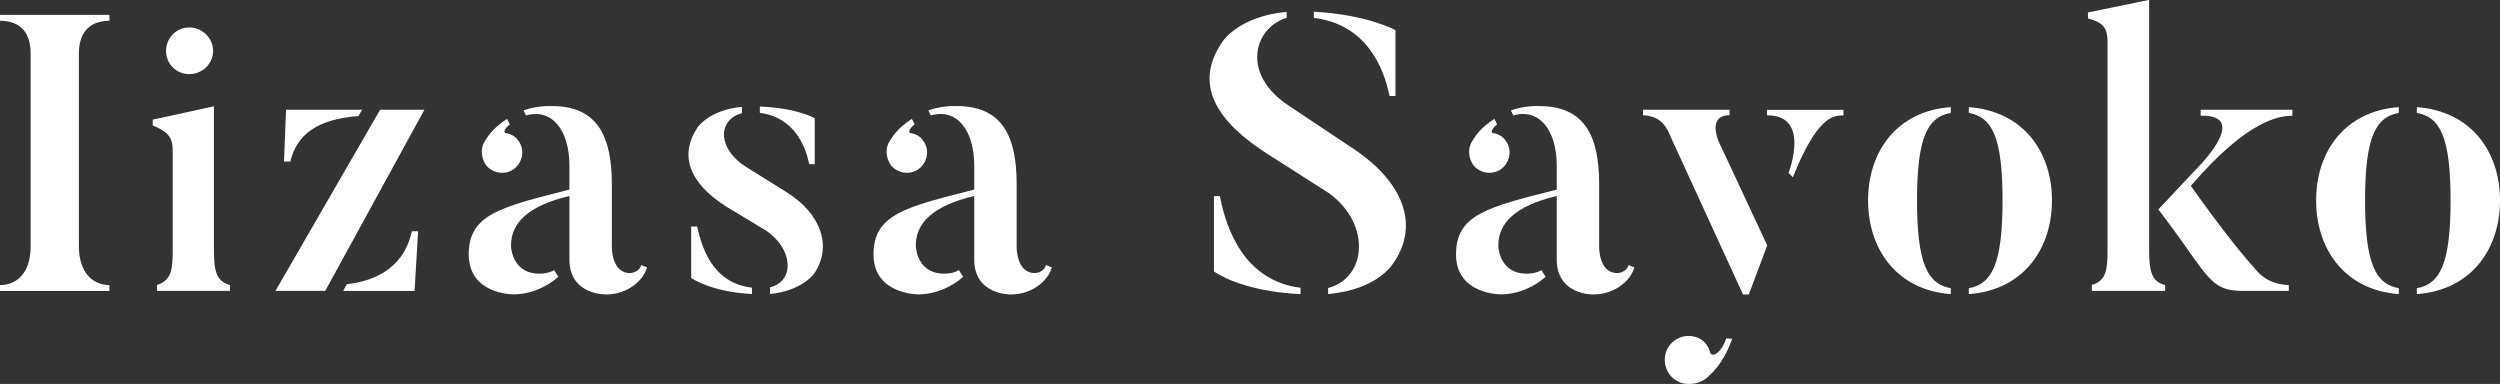
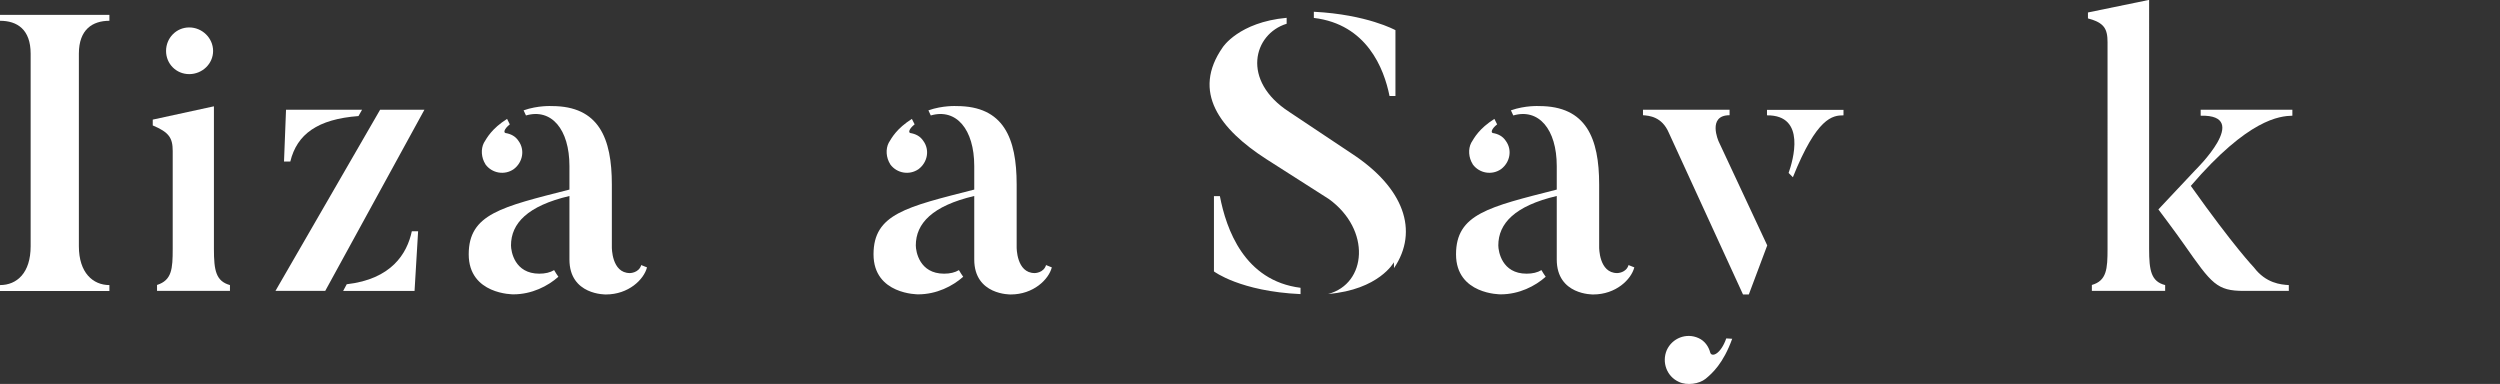
<svg xmlns="http://www.w3.org/2000/svg" viewBox="0 0 210.47 32.32">
  <rect x="0" y="0" width="210.47" height="32.32" fill="#333333" stroke="none" />
  <defs>
    <style>.d{fill:#fff;}</style>
  </defs>
  <g id="a" />
  <g id="b">
    <g id="c">
      <g>
        <path class="d" d="M9.21,1.25v.5c-1.42,0-2.57,.73-2.57,2.77V20.73c0,2.24,1.19,3.27,2.57,3.27v.5H0v-.5c1.42,0,2.58-1.02,2.58-3.27V4.52C2.58,2.48,1.45,1.75,0,1.75v-.5H9.21Z" />
        <path class="d" d="M19.36,24.49h-6.14v-.5c1.25-.4,1.32-1.35,1.32-3.04V12.71c0-1.12-.33-1.58-1.68-2.15v-.49l5.15-1.12v12.01c0,1.82,.17,2.71,1.35,3.04v.5ZM13.98,4.29c0-1.09,.86-1.98,1.95-1.98s2.01,.89,2.01,1.98-.92,1.95-2.01,1.95-1.95-.86-1.95-1.95Z" />
        <path class="d" d="M27.38,24.49h-4.19l8.81-15.25h3.73l-8.35,15.25Zm3.1-15.25l-.3,.53c-3.43,.26-5.18,1.52-5.74,3.83h-.53l.17-4.36h6.4Zm4.19,10.23h.53l-.3,5.02h-6.01l.3-.56c3.76-.43,5.08-2.57,5.48-4.46Z" />
        <path class="d" d="M53.97,22.31l.5,.2c-.26,1.02-1.55,2.28-3.46,2.28,0,0-3.07,.07-3.07-2.94v-5.35c-3.53,.83-4.92,2.31-4.92,4.16,0,.5,.3,2.38,2.38,2.38,.5,0,.92-.1,1.25-.3,.03,.07,.33,.53,.36,.56-.89,.79-2.24,1.48-3.79,1.48,0,0-3.76,.03-3.76-3.37s2.77-3.99,8.48-5.45v-1.98c0-3.1-1.52-4.88-3.66-4.26l-.2-.43c1.22-.43,2.38-.36,2.38-.36,3.96,0,5.05,2.71,5.05,6.6v5.28s-.03,2.18,1.52,2.18c0,0,.76,0,.96-.69Zm-13.1-8.48c-.36-.56-.4-1.29-.13-1.81,.26-.43,.66-1.19,1.95-2.01l.23,.46c-.5,.4-.53,.69-.36,.73,.43,.07,.83,.26,1.09,.66,.56,.76,.36,1.81-.4,2.38-.76,.53-1.82,.36-2.38-.4Z" />
-         <path class="d" d="M68.49,23.1s-1.02,1.39-3.66,1.65v-.56c2.14-.53,1.91-3.3-.36-4.79l-3.33-2.01c-3.17-2.01-3.96-4.36-2.41-6.67,0,0,.99-1.48,3.73-1.72v.53c-1.98,.5-2.18,2.94,.4,4.55l3.33,2.08c2.94,1.82,3.93,4.62,2.31,6.93Zm-10.3-4.03h.5c.36,1.58,1.19,4.75,4.62,5.15v.53c-3.47-.17-5.12-1.35-5.12-1.35v-4.32Zm10.4-5.25h-.46c-.3-1.42-1.19-3.93-4.16-4.32v-.53c3.23,.13,4.62,.99,4.62,.99v3.86Z" />
        <path class="d" d="M88.05,22.31l.5,.2c-.26,1.02-1.55,2.28-3.46,2.28,0,0-3.07,.07-3.07-2.94v-5.35c-3.53,.83-4.92,2.31-4.92,4.16,0,.5,.3,2.38,2.38,2.38,.5,0,.92-.1,1.25-.3,.03,.07,.33,.53,.36,.56-.89,.79-2.24,1.48-3.79,1.48,0,0-3.76,.03-3.76-3.37s2.77-3.99,8.48-5.45v-1.98c0-3.1-1.52-4.88-3.66-4.26l-.2-.43c1.22-.43,2.38-.36,2.38-.36,3.96,0,5.05,2.71,5.05,6.6v5.28s-.03,2.18,1.52,2.18c0,0,.76,0,.96-.69Zm-13.1-8.48c-.36-.56-.4-1.29-.13-1.81,.26-.43,.66-1.19,1.95-2.01l.23,.46c-.5,.4-.53,.69-.36,.73,.43,.07,.83,.26,1.09,.66,.56,.76,.36,1.81-.4,2.38-.76,.53-1.82,.36-2.38-.4Z" />
-         <path class="d" d="M117.35,22.08s-1.25,2.31-5.54,2.67v-.5c3.27-.86,3.63-5.41,.07-7.99l-5.28-3.37c-3.89-2.51-6.3-5.64-3.66-9.41,0,0,1.35-2.11,5.38-2.48v.5c-2.8,.86-3.86,4.79,.23,7.43l5.25,3.5c4.39,2.87,5.68,6.5,3.56,9.64Zm-7.86,2.15v.53c-5.08-.23-7.29-1.91-7.29-1.91v-6.34h.5c.53,2.77,2.05,7.13,6.8,7.72Zm1.12-22.71V.99c4.49,.23,6.87,1.55,6.87,1.55v5.54h-.5c-.46-2.31-1.91-6.04-6.37-6.57Z" />
+         <path class="d" d="M117.35,22.08s-1.25,2.31-5.54,2.67c3.27-.86,3.63-5.41,.07-7.99l-5.28-3.37c-3.89-2.51-6.3-5.64-3.66-9.41,0,0,1.35-2.11,5.38-2.48v.5c-2.8,.86-3.86,4.79,.23,7.43l5.25,3.5c4.39,2.87,5.68,6.5,3.56,9.64Zm-7.86,2.15v.53c-5.08-.23-7.29-1.91-7.29-1.91v-6.34h.5c.53,2.77,2.05,7.13,6.8,7.72Zm1.12-22.71V.99c4.49,.23,6.87,1.55,6.87,1.55v5.54h-.5c-.46-2.31-1.91-6.04-6.37-6.57Z" />
        <path class="d" d="M137.09,22.31l.5,.2c-.26,1.02-1.55,2.28-3.46,2.28,0,0-3.07,.07-3.07-2.94v-5.35c-3.53,.83-4.92,2.31-4.92,4.16,0,.5,.3,2.38,2.38,2.38,.5,0,.92-.1,1.25-.3,.03,.07,.33,.53,.36,.56-.89,.79-2.24,1.48-3.79,1.48,0,0-3.76,.03-3.76-3.37s2.77-3.99,8.48-5.45v-1.98c0-3.1-1.52-4.88-3.66-4.26l-.2-.43c1.22-.43,2.38-.36,2.38-.36,3.96,0,5.05,2.71,5.05,6.6v5.28s-.03,2.18,1.52,2.18c0,0,.76,0,.96-.69Zm-13.1-8.48c-.36-.56-.4-1.29-.13-1.81,.26-.43,.66-1.19,1.95-2.01l.23,.46c-.5,.4-.53,.69-.36,.73,.43,.07,.83,.26,1.09,.66,.56,.76,.36,1.81-.4,2.38-.76,.53-1.82,.36-2.38-.4Z" />
        <path class="d" d="M147.24,24.79h-.5c-1.45-3.17-6.24-13.6-6.24-13.6-.59-1.39-1.68-1.45-2.18-1.49v-.46h7.29v.46c-1.91,0-.92,2.21-.92,2.21l4.09,8.75-1.55,4.13Zm-1.91,3.7c-.46,1.32-1.22,1.62-1.35,1.19-.13-.5-.46-.99-.99-1.22-1.02-.46-2.21,0-2.67,1.02-.43,1.02,0,2.21,1.02,2.67,.69,.33,1.72,.17,2.25-.26,.56-.46,1.49-1.29,2.24-3.37l-.5-.03Zm9.87-19.24v.46c-.92,0-2.24,.17-4.26,5.21l-.36-.36c.36-1.02,1.52-4.88-1.82-4.85v-.46h6.44Z" />
-         <path class="d" d="M164.23,24.26v.5c-4.52-.33-6.96-3.76-6.96-7.89s2.44-7.53,6.96-7.85v.49c-1.95,.33-2.84,2.05-2.84,7.36s.89,7.06,2.84,7.39Zm1.52,.5v-.5c1.95-.33,2.84-2.05,2.84-7.39s-.89-7.03-2.84-7.36v-.49c4.55,.33,7,3.73,7,7.85s-2.44,7.56-7,7.89Z" />
        <path class="d" d="M182.28,24.49h-6.17v-.5c1.25-.36,1.32-1.35,1.32-3.04V3.56c0-1.16-.3-1.65-1.65-2.01v-.5l5.15-1.06V20.96c0,1.82,.17,2.74,1.35,3.04v.5Zm10.43,0h-3.8c-2.28,0-2.71-.59-5.02-3.89-.76-1.09-2.18-2.97-2.18-2.97l3.1-3.3s4.82-4.69,.46-4.59v-.5h7.72v.5c-1.06,.03-3.7,.26-8.55,5.91,3.66,5.15,5.31,6.86,5.31,6.86,1.02,1.35,2.28,1.45,2.94,1.49v.5Z" />
-         <path class="d" d="M201.95,24.26v.5c-4.52-.33-6.96-3.76-6.96-7.89s2.44-7.53,6.96-7.85v.49c-1.95,.33-2.84,2.05-2.84,7.36s.89,7.06,2.84,7.39Zm1.52,.5v-.5c1.95-.33,2.84-2.05,2.84-7.39s-.89-7.03-2.84-7.36v-.49c4.55,.33,7,3.73,7,7.85s-2.44,7.56-7,7.89Z" />
      </g>
    </g>
  </g>
</svg>